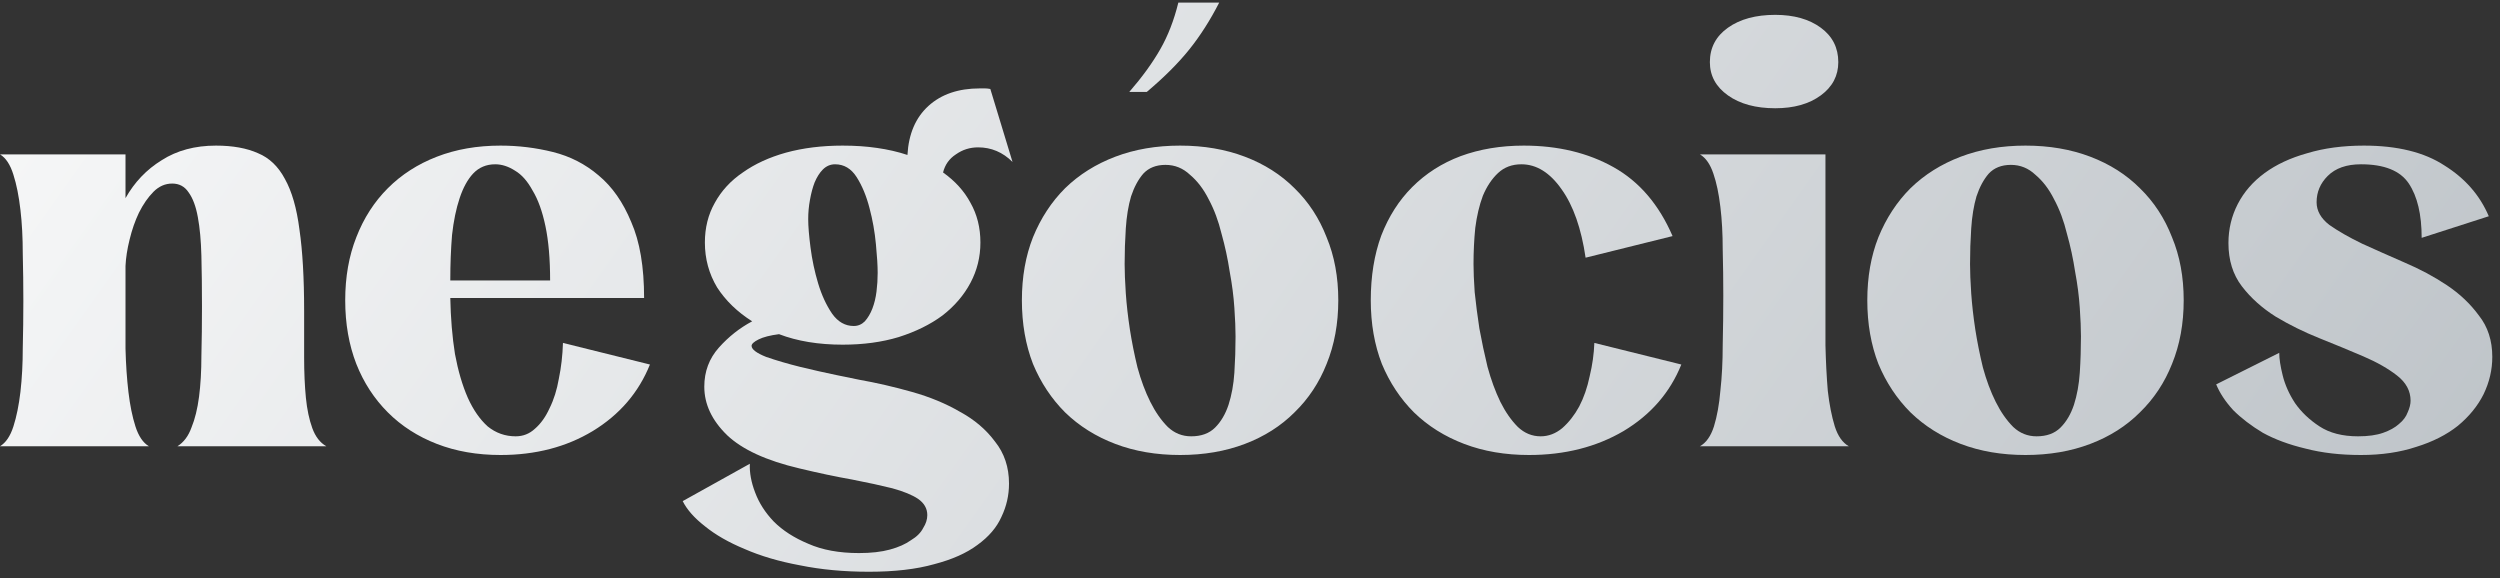
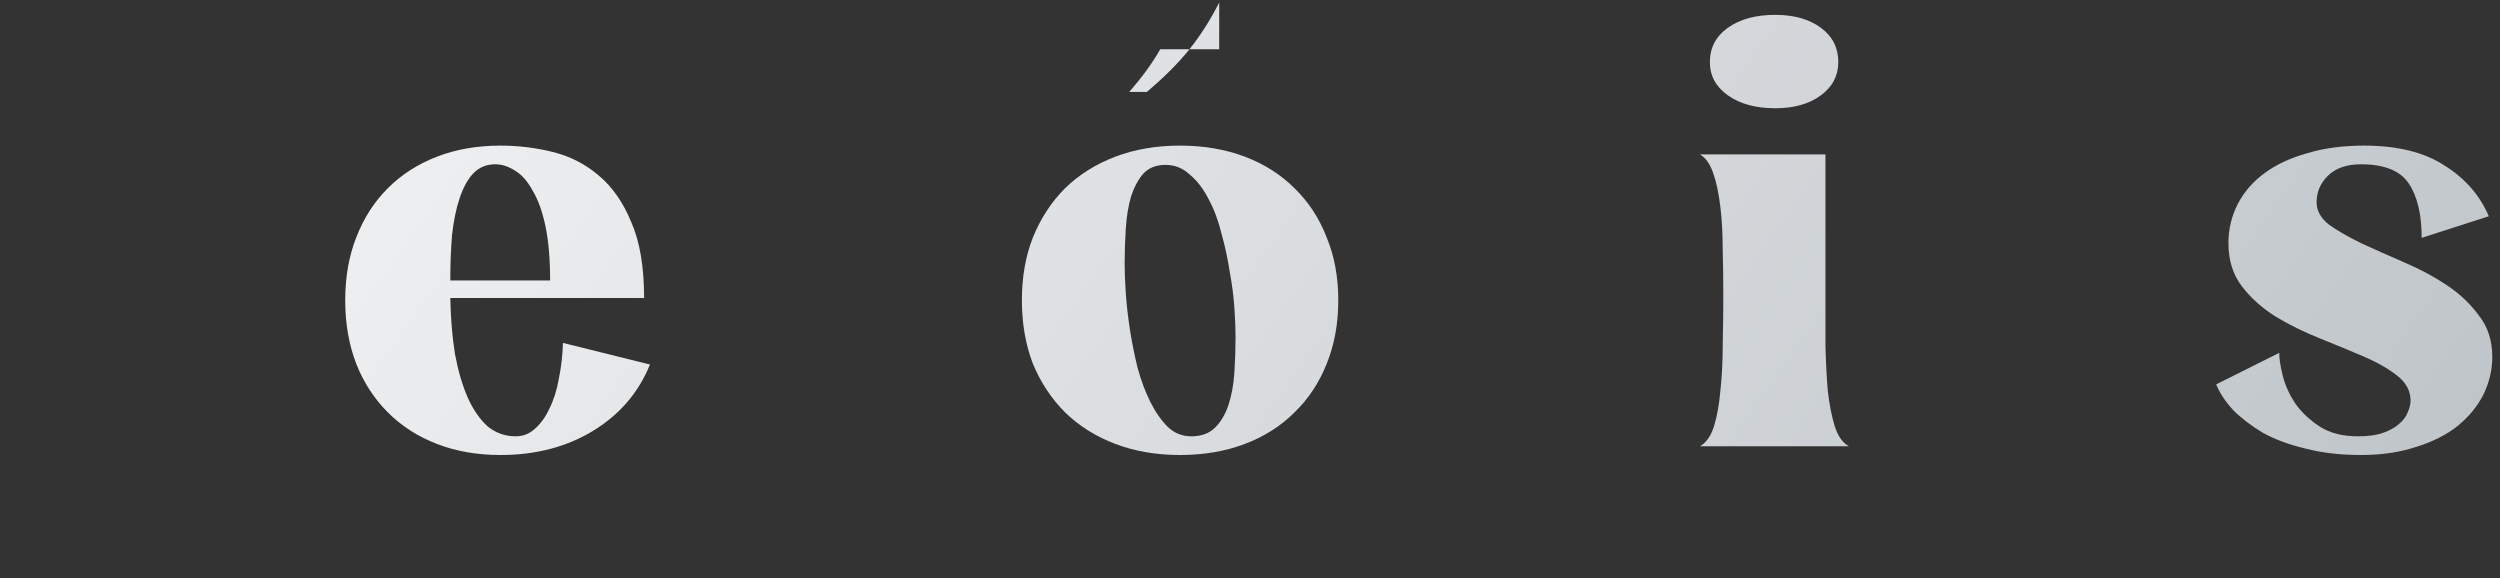
<svg xmlns="http://www.w3.org/2000/svg" width="320" height="74" viewBox="0 0 320 74" fill="none">
  <rect x="0" y="0" width="320" height="74" fill="#333333" stroke="none" />
  <path d="M302.202 58.24C299.562 58.24 297.196 57.966 295.104 57.418C293.012 56.92 291.194 56.247 289.649 55.4C288.155 54.504 286.885 53.532 285.839 52.486C284.842 51.39 284.12 50.294 283.672 49.199L291.742 45.164C291.742 45.911 291.891 46.882 292.19 48.078C292.489 49.273 293.012 50.444 293.759 51.59C294.556 52.735 295.602 53.732 296.897 54.578C298.192 55.425 299.836 55.849 301.829 55.849C303.124 55.849 304.195 55.699 305.042 55.4C305.889 55.102 306.561 54.728 307.059 54.28C307.607 53.831 307.981 53.333 308.18 52.785C308.429 52.237 308.554 51.739 308.554 51.291C308.554 50.045 307.981 48.974 306.835 48.078C305.689 47.181 304.245 46.359 302.501 45.612C300.758 44.865 298.89 44.093 296.897 43.296C294.905 42.499 293.037 41.577 291.293 40.531C289.55 39.435 288.105 38.14 286.96 36.646C285.814 35.151 285.241 33.308 285.241 31.116C285.241 29.323 285.639 27.654 286.436 26.11C287.233 24.566 288.379 23.246 289.874 22.15C291.368 21.054 293.186 20.207 295.328 19.61C297.47 18.962 299.886 18.638 302.576 18.638C306.86 18.638 310.297 19.485 312.887 21.179C315.527 22.823 317.42 24.989 318.566 27.679L309.973 30.444C309.973 27.455 309.425 25.139 308.329 23.495C307.234 21.851 305.191 21.029 302.202 21.029C300.359 21.029 298.94 21.527 297.943 22.524C296.997 23.47 296.524 24.591 296.524 25.886C296.524 26.982 297.072 27.953 298.167 28.8C299.313 29.597 300.708 30.394 302.352 31.191C303.996 31.938 305.789 32.735 307.732 33.582C309.724 34.429 311.542 35.4 313.186 36.496C314.83 37.592 316.2 38.887 317.296 40.382C318.442 41.826 319.014 43.595 319.014 45.687C319.014 47.331 318.641 48.925 317.894 50.469C317.146 51.963 316.05 53.308 314.606 54.504C313.161 55.65 311.393 56.546 309.301 57.194C307.209 57.891 304.842 58.24 302.202 58.24Z" fill="url(#paint0_linear_67_61)" />
-   <path d="M239.015 38.439C239.015 35.45 239.488 32.76 240.435 30.369C241.431 27.928 242.801 25.836 244.544 24.093C246.338 22.349 248.479 21.004 250.97 20.058C253.461 19.111 256.225 18.638 259.264 18.638C262.303 18.638 265.067 19.111 267.558 20.058C270.049 21.004 272.166 22.349 273.909 24.093C275.702 25.836 277.072 27.928 278.019 30.369C279.015 32.76 279.513 35.45 279.513 38.439C279.513 41.428 279.015 44.143 278.019 46.583C277.072 48.974 275.702 51.042 273.909 52.785C272.166 54.529 270.049 55.874 267.558 56.82C265.067 57.767 262.303 58.24 259.264 58.24C256.225 58.24 253.461 57.767 250.97 56.82C248.479 55.874 246.338 54.529 244.544 52.785C242.801 51.042 241.431 48.974 240.435 46.583C239.488 44.143 239.015 41.428 239.015 38.439ZM252.166 33.806C252.166 34.803 252.215 36.048 252.315 37.542C252.415 38.987 252.589 40.531 252.838 42.175C253.087 43.769 253.411 45.388 253.81 47.032C254.258 48.676 254.806 50.145 255.453 51.44C256.101 52.735 256.848 53.806 257.695 54.653C258.542 55.45 259.538 55.849 260.684 55.849C261.979 55.849 263 55.475 263.747 54.728C264.494 53.981 265.067 53.009 265.466 51.814C265.864 50.569 266.113 49.199 266.213 47.704C266.313 46.16 266.362 44.616 266.362 43.072C266.362 42.075 266.313 40.855 266.213 39.41C266.113 37.916 265.914 36.372 265.615 34.778C265.366 33.134 265.018 31.515 264.569 29.921C264.171 28.277 263.623 26.808 262.925 25.512C262.278 24.217 261.481 23.171 260.534 22.374C259.638 21.527 258.592 21.104 257.396 21.104C256.201 21.104 255.254 21.477 254.557 22.225C253.909 22.972 253.386 23.943 252.988 25.139C252.639 26.334 252.415 27.704 252.315 29.248C252.215 30.743 252.166 32.262 252.166 33.806Z" fill="url(#paint1_linear_67_61)" />
  <path d="M218.863 7.953C218.863 6.11 219.635 4.641 221.18 3.545C222.724 2.449 224.741 1.901 227.232 1.901C229.623 1.901 231.566 2.449 233.06 3.545C234.555 4.641 235.302 6.11 235.302 7.953C235.302 9.697 234.555 11.116 233.06 12.212C231.566 13.308 229.623 13.856 227.232 13.856C224.741 13.856 222.724 13.308 221.18 12.212C219.635 11.116 218.863 9.697 218.863 7.953ZM217.593 57.119C218.39 56.671 218.988 55.824 219.386 54.578C219.785 53.283 220.059 51.764 220.208 50.021C220.408 48.227 220.507 46.285 220.507 44.192C220.557 42.05 220.582 39.933 220.582 37.841C220.582 35.849 220.557 33.881 220.507 31.938C220.507 29.946 220.408 28.128 220.208 26.484C220.009 24.79 219.71 23.37 219.312 22.225C218.913 21.029 218.34 20.207 217.593 19.759H233.658V37.916C233.658 40.008 233.658 42.1 233.658 44.192C233.708 46.285 233.807 48.227 233.957 50.021C234.156 51.764 234.455 53.283 234.853 54.578C235.252 55.824 235.85 56.671 236.647 57.119H217.593Z" fill="url(#paint2_linear_67_61)" />
-   <path d="M195.036 18.638C199.419 18.638 203.255 19.56 206.543 21.403C209.83 23.246 212.346 26.185 214.089 30.22L202.956 32.984C202.408 29.248 201.387 26.334 199.893 24.242C198.398 22.1 196.68 21.029 194.737 21.029C193.541 21.029 192.545 21.403 191.748 22.15C190.951 22.897 190.304 23.869 189.805 25.064C189.357 26.26 189.033 27.63 188.834 29.174C188.685 30.668 188.61 32.212 188.61 33.806C188.61 34.753 188.66 35.948 188.759 37.393C188.909 38.837 189.108 40.382 189.357 42.026C189.656 43.669 190.005 45.313 190.403 46.957C190.851 48.601 191.399 50.095 192.047 51.44C192.695 52.735 193.442 53.806 194.289 54.653C195.135 55.45 196.107 55.849 197.203 55.849C198.199 55.849 199.121 55.5 199.967 54.803C200.814 54.055 201.536 53.134 202.134 52.038C202.732 50.892 203.18 49.597 203.479 48.153C203.828 46.708 204.027 45.288 204.077 43.894L215.21 46.658C213.766 50.245 211.3 53.084 207.813 55.176C204.326 57.219 200.291 58.24 195.708 58.24C192.67 58.24 189.905 57.767 187.414 56.82C184.924 55.874 182.782 54.529 180.988 52.785C179.245 51.042 177.875 48.974 176.879 46.583C175.932 44.143 175.459 41.428 175.459 38.439C175.459 35.35 175.907 32.586 176.804 30.145C177.751 27.704 179.071 25.637 180.764 23.943C182.508 22.2 184.575 20.88 186.966 19.983C189.407 19.087 192.097 18.638 195.036 18.638Z" fill="url(#paint3_linear_67_61)" />
-   <path d="M130.802 38.439C130.802 35.45 131.276 32.76 132.222 30.369C133.218 27.928 134.588 25.836 136.332 24.093C138.125 22.349 140.267 21.004 142.758 20.058C145.248 19.111 148.013 18.638 151.051 18.638C154.09 18.638 156.855 19.111 159.345 20.058C161.836 21.004 163.953 22.349 165.697 24.093C167.49 25.836 168.86 27.928 169.806 30.369C170.802 32.76 171.301 35.45 171.301 38.439C171.301 41.428 170.802 44.143 169.806 46.583C168.86 48.974 167.49 51.042 165.697 52.785C163.953 54.529 161.836 55.874 159.345 56.82C156.855 57.767 154.09 58.24 151.051 58.24C148.013 58.24 145.248 57.767 142.758 56.82C140.267 55.874 138.125 54.529 136.332 52.785C134.588 51.042 133.218 48.974 132.222 46.583C131.276 44.143 130.802 41.428 130.802 38.439ZM143.953 33.806C143.953 34.803 144.003 36.048 144.102 37.542C144.202 38.987 144.376 40.531 144.626 42.175C144.875 43.769 145.198 45.388 145.597 47.032C146.045 48.676 146.593 50.145 147.241 51.44C147.888 52.735 148.635 53.806 149.482 54.653C150.329 55.45 151.325 55.849 152.471 55.849C153.766 55.849 154.787 55.475 155.535 54.728C156.282 53.981 156.855 53.009 157.253 51.814C157.652 50.569 157.901 49.199 158 47.704C158.1 46.16 158.15 44.616 158.15 43.072C158.15 42.075 158.1 40.855 158 39.41C157.901 37.916 157.701 36.372 157.403 34.778C157.154 33.134 156.805 31.515 156.357 29.921C155.958 28.277 155.41 26.808 154.713 25.512C154.065 24.217 153.268 23.171 152.322 22.374C151.425 21.527 150.379 21.104 149.183 21.104C147.988 21.104 147.041 21.477 146.344 22.225C145.696 22.972 145.173 23.943 144.775 25.139C144.426 26.334 144.202 27.704 144.102 29.248C144.003 30.743 143.953 32.262 143.953 33.806ZM156.058 0.332C154.912 2.573 153.642 4.566 152.247 6.309C150.852 8.053 149.034 9.871 146.792 11.764H144.551C146.195 9.871 147.515 8.053 148.511 6.309C149.507 4.566 150.279 2.573 150.827 0.332H156.058Z" fill="url(#paint4_linear_67_61)" />
-   <path d="M90.225 31.042C90.225 29.149 90.649 27.455 91.496 25.961C92.342 24.416 93.538 23.121 95.082 22.075C96.626 20.979 98.469 20.133 100.611 19.535C102.803 18.937 105.219 18.638 107.859 18.638C109.453 18.638 110.923 18.738 112.268 18.937C113.662 19.136 114.958 19.435 116.153 19.834C116.303 17.144 117.199 15.052 118.843 13.557C120.487 12.063 122.679 11.316 125.418 11.316C125.667 11.316 125.892 11.316 126.091 11.316C126.29 11.316 126.514 11.341 126.763 11.39L129.603 20.73C128.357 19.485 126.888 18.862 125.194 18.862C124.148 18.862 123.202 19.161 122.355 19.759C121.508 20.307 120.96 21.079 120.711 22.075C122.255 23.171 123.426 24.466 124.223 25.961C125.07 27.455 125.493 29.149 125.493 31.042C125.493 32.885 125.07 34.603 124.223 36.197C123.376 37.791 122.18 39.186 120.636 40.382C119.092 41.527 117.224 42.449 115.032 43.146C112.89 43.794 110.499 44.118 107.859 44.118C104.771 44.118 102.056 43.669 99.715 42.773C98.569 42.922 97.697 43.146 97.1 43.445C96.502 43.744 96.203 44.018 96.203 44.267C96.203 44.715 96.826 45.189 98.071 45.687C99.366 46.135 100.811 46.559 102.405 46.957C104.048 47.356 105.593 47.704 107.037 48.003C108.532 48.302 109.503 48.501 109.951 48.601C112.193 48.999 114.459 49.522 116.751 50.17C119.042 50.818 121.085 51.664 122.878 52.711C124.721 53.707 126.215 54.977 127.361 56.521C128.557 58.016 129.154 59.809 129.154 61.901C129.154 63.395 128.831 64.815 128.183 66.16C127.585 67.505 126.564 68.701 125.119 69.747C123.725 70.793 121.882 71.615 119.59 72.212C117.299 72.86 114.509 73.184 111.222 73.184C108.033 73.184 105.094 72.91 102.405 72.362C99.715 71.864 97.349 71.166 95.306 70.27C93.264 69.423 91.57 68.451 90.225 67.356C88.88 66.309 87.934 65.239 87.386 64.143L95.979 59.361C95.929 60.506 96.153 61.727 96.651 63.022C97.149 64.367 97.946 65.612 99.042 66.758C100.188 67.904 101.657 68.85 103.451 69.597C105.244 70.394 107.411 70.793 109.951 70.793C111.496 70.793 112.816 70.643 113.911 70.344C115.007 70.046 115.904 69.647 116.601 69.149C117.349 68.701 117.872 68.177 118.171 67.58C118.519 67.032 118.694 66.484 118.694 65.936C118.694 65.089 118.295 64.392 117.498 63.844C116.751 63.346 115.655 62.897 114.21 62.499C112.816 62.15 111.097 61.776 109.055 61.378C107.062 61.029 104.821 60.556 102.33 59.958C98.096 58.962 95.007 57.542 93.065 55.699C91.122 53.806 90.15 51.739 90.15 49.498C90.15 47.555 90.773 45.886 92.019 44.491C93.264 43.096 94.683 41.976 96.278 41.129C94.385 39.933 92.89 38.489 91.794 36.795C90.748 35.052 90.225 33.134 90.225 31.042ZM103.451 28.053C103.451 28.95 103.55 30.17 103.75 31.714C103.949 33.258 104.273 34.778 104.721 36.272C105.169 37.767 105.767 39.062 106.514 40.157C107.261 41.204 108.183 41.727 109.279 41.727C109.827 41.727 110.3 41.527 110.699 41.129C111.097 40.681 111.421 40.133 111.67 39.485C111.919 38.837 112.093 38.115 112.193 37.318C112.293 36.521 112.342 35.724 112.342 34.927C112.342 34.031 112.268 32.81 112.118 31.266C111.969 29.672 111.695 28.128 111.296 26.633C110.898 25.089 110.35 23.769 109.652 22.673C108.955 21.577 108.033 21.029 106.888 21.029C106.29 21.029 105.767 21.253 105.319 21.702C104.92 22.1 104.571 22.648 104.273 23.346C104.024 23.993 103.824 24.74 103.675 25.587C103.525 26.384 103.451 27.206 103.451 28.053Z" fill="url(#paint5_linear_67_61)" />
+   <path d="M130.802 38.439C130.802 35.45 131.276 32.76 132.222 30.369C133.218 27.928 134.588 25.836 136.332 24.093C138.125 22.349 140.267 21.004 142.758 20.058C145.248 19.111 148.013 18.638 151.051 18.638C154.09 18.638 156.855 19.111 159.345 20.058C161.836 21.004 163.953 22.349 165.697 24.093C167.49 25.836 168.86 27.928 169.806 30.369C170.802 32.76 171.301 35.45 171.301 38.439C171.301 41.428 170.802 44.143 169.806 46.583C168.86 48.974 167.49 51.042 165.697 52.785C163.953 54.529 161.836 55.874 159.345 56.82C156.855 57.767 154.09 58.24 151.051 58.24C148.013 58.24 145.248 57.767 142.758 56.82C140.267 55.874 138.125 54.529 136.332 52.785C134.588 51.042 133.218 48.974 132.222 46.583C131.276 44.143 130.802 41.428 130.802 38.439ZM143.953 33.806C143.953 34.803 144.003 36.048 144.102 37.542C144.202 38.987 144.376 40.531 144.626 42.175C144.875 43.769 145.198 45.388 145.597 47.032C146.045 48.676 146.593 50.145 147.241 51.44C147.888 52.735 148.635 53.806 149.482 54.653C150.329 55.45 151.325 55.849 152.471 55.849C153.766 55.849 154.787 55.475 155.535 54.728C156.282 53.981 156.855 53.009 157.253 51.814C157.652 50.569 157.901 49.199 158 47.704C158.1 46.16 158.15 44.616 158.15 43.072C158.15 42.075 158.1 40.855 158 39.41C157.901 37.916 157.701 36.372 157.403 34.778C157.154 33.134 156.805 31.515 156.357 29.921C155.958 28.277 155.41 26.808 154.713 25.512C154.065 24.217 153.268 23.171 152.322 22.374C151.425 21.527 150.379 21.104 149.183 21.104C147.988 21.104 147.041 21.477 146.344 22.225C145.696 22.972 145.173 23.943 144.775 25.139C144.426 26.334 144.202 27.704 144.102 29.248C144.003 30.743 143.953 32.262 143.953 33.806ZM156.058 0.332C154.912 2.573 153.642 4.566 152.247 6.309C150.852 8.053 149.034 9.871 146.792 11.764H144.551C146.195 9.871 147.515 8.053 148.511 6.309H156.058Z" fill="url(#paint4_linear_67_61)" />
  <path d="M57.638 38.14C57.688 40.73 57.887 43.121 58.236 45.313C58.634 47.455 59.182 49.323 59.88 50.917C60.577 52.461 61.424 53.682 62.42 54.578C63.466 55.425 64.662 55.849 66.007 55.849C66.953 55.849 67.775 55.525 68.472 54.877C69.22 54.23 69.842 53.358 70.34 52.262C70.888 51.166 71.287 49.896 71.536 48.451C71.835 47.007 72.009 45.488 72.059 43.894L83.192 46.658C81.748 50.245 79.307 53.084 75.87 55.176C72.482 57.219 68.547 58.24 64.064 58.24C61.075 58.24 58.36 57.767 55.919 56.82C53.478 55.874 51.386 54.529 49.643 52.785C47.899 51.042 46.554 48.974 45.608 46.583C44.662 44.143 44.188 41.428 44.188 38.439C44.188 35.45 44.662 32.76 45.608 30.369C46.554 27.928 47.899 25.836 49.643 24.093C51.386 22.349 53.478 21.004 55.919 20.058C58.36 19.111 61.075 18.638 64.064 18.638C66.355 18.638 68.597 18.912 70.789 19.46C72.981 20.008 74.923 21.004 76.617 22.449C78.36 23.893 79.755 25.886 80.801 28.427C81.897 30.917 82.445 34.155 82.445 38.14H57.638ZM70.415 35.898C70.415 33.159 70.216 30.842 69.817 28.95C69.419 27.057 68.871 25.537 68.174 24.392C67.526 23.196 66.779 22.349 65.932 21.851C65.085 21.303 64.238 21.029 63.391 21.029C62.246 21.029 61.299 21.428 60.552 22.225C59.855 22.972 59.282 24.018 58.834 25.363C58.385 26.708 58.061 28.277 57.862 30.07C57.713 31.864 57.638 33.806 57.638 35.898H70.415Z" fill="url(#paint6_linear_67_61)" />
-   <path d="M2.989 38.514C2.989 36.521 2.964 34.504 2.914 32.461C2.914 30.419 2.815 28.551 2.615 26.857C2.416 25.114 2.117 23.619 1.719 22.374C1.32 21.079 0.747 20.207 0 19.759H16.065V25.363C17.211 23.321 18.755 21.702 20.698 20.506C22.64 19.261 24.957 18.638 27.647 18.638C29.789 18.638 31.582 18.962 33.026 19.61C34.471 20.207 35.617 21.303 36.464 22.897C37.36 24.491 37.983 26.658 38.332 29.398C38.73 32.138 38.929 35.6 38.929 39.784C38.929 41.876 38.929 43.869 38.929 45.761C38.929 47.654 39.004 49.373 39.154 50.917C39.303 52.412 39.577 53.707 39.975 54.803C40.374 55.898 40.972 56.671 41.769 57.119H22.715C23.512 56.621 24.11 55.824 24.508 54.728C24.957 53.632 25.28 52.312 25.48 50.768C25.679 49.224 25.779 47.48 25.779 45.537C25.828 43.545 25.853 41.453 25.853 39.261C25.853 36.87 25.828 34.703 25.779 32.76C25.729 30.817 25.579 29.174 25.33 27.829C25.081 26.434 24.683 25.363 24.135 24.616C23.637 23.869 22.939 23.495 22.043 23.495C21.146 23.495 20.349 23.844 19.652 24.541C18.954 25.238 18.332 26.135 17.784 27.231C17.285 28.277 16.887 29.423 16.588 30.668C16.289 31.864 16.115 32.984 16.065 34.031V38.588C16.065 40.581 16.065 42.598 16.065 44.641C16.115 46.633 16.239 48.476 16.439 50.17C16.638 51.864 16.937 53.333 17.335 54.578C17.734 55.824 18.307 56.671 19.054 57.119H0C0.747 56.671 1.32 55.824 1.719 54.578C2.117 53.333 2.416 51.864 2.615 50.17C2.815 48.426 2.914 46.559 2.914 44.566C2.964 42.524 2.989 40.506 2.989 38.514Z" fill="url(#paint7_linear_67_61)" />
  <defs>
    <linearGradient id="paint0_linear_67_61" x1="29.402" y1="-108.79" x2="371.892" y2="134.299" gradientUnits="userSpaceOnUse">
      <stop stop-color="white" />
      <stop offset="1" stop-color="#AEB5BB" />
    </linearGradient>
    <linearGradient id="paint1_linear_67_61" x1="29.402" y1="-108.79" x2="371.892" y2="134.299" gradientUnits="userSpaceOnUse">
      <stop stop-color="white" />
      <stop offset="1" stop-color="#AEB5BB" />
    </linearGradient>
    <linearGradient id="paint2_linear_67_61" x1="29.402" y1="-108.79" x2="371.892" y2="134.299" gradientUnits="userSpaceOnUse">
      <stop stop-color="white" />
      <stop offset="1" stop-color="#AEB5BB" />
    </linearGradient>
    <linearGradient id="paint3_linear_67_61" x1="29.402" y1="-108.79" x2="371.892" y2="134.299" gradientUnits="userSpaceOnUse">
      <stop stop-color="white" />
      <stop offset="1" stop-color="#AEB5BB" />
    </linearGradient>
    <linearGradient id="paint4_linear_67_61" x1="29.402" y1="-108.79" x2="371.892" y2="134.299" gradientUnits="userSpaceOnUse">
      <stop stop-color="white" />
      <stop offset="1" stop-color="#AEB5BB" />
    </linearGradient>
    <linearGradient id="paint5_linear_67_61" x1="29.402" y1="-108.79" x2="371.892" y2="134.299" gradientUnits="userSpaceOnUse">
      <stop stop-color="white" />
      <stop offset="1" stop-color="#AEB5BB" />
    </linearGradient>
    <linearGradient id="paint6_linear_67_61" x1="29.402" y1="-108.79" x2="371.892" y2="134.299" gradientUnits="userSpaceOnUse">
      <stop stop-color="white" />
      <stop offset="1" stop-color="#AEB5BB" />
    </linearGradient>
    <linearGradient id="paint7_linear_67_61" x1="29.402" y1="-108.79" x2="371.892" y2="134.299" gradientUnits="userSpaceOnUse">
      <stop stop-color="white" />
      <stop offset="1" stop-color="#AEB5BB" />
    </linearGradient>
  </defs>
</svg>